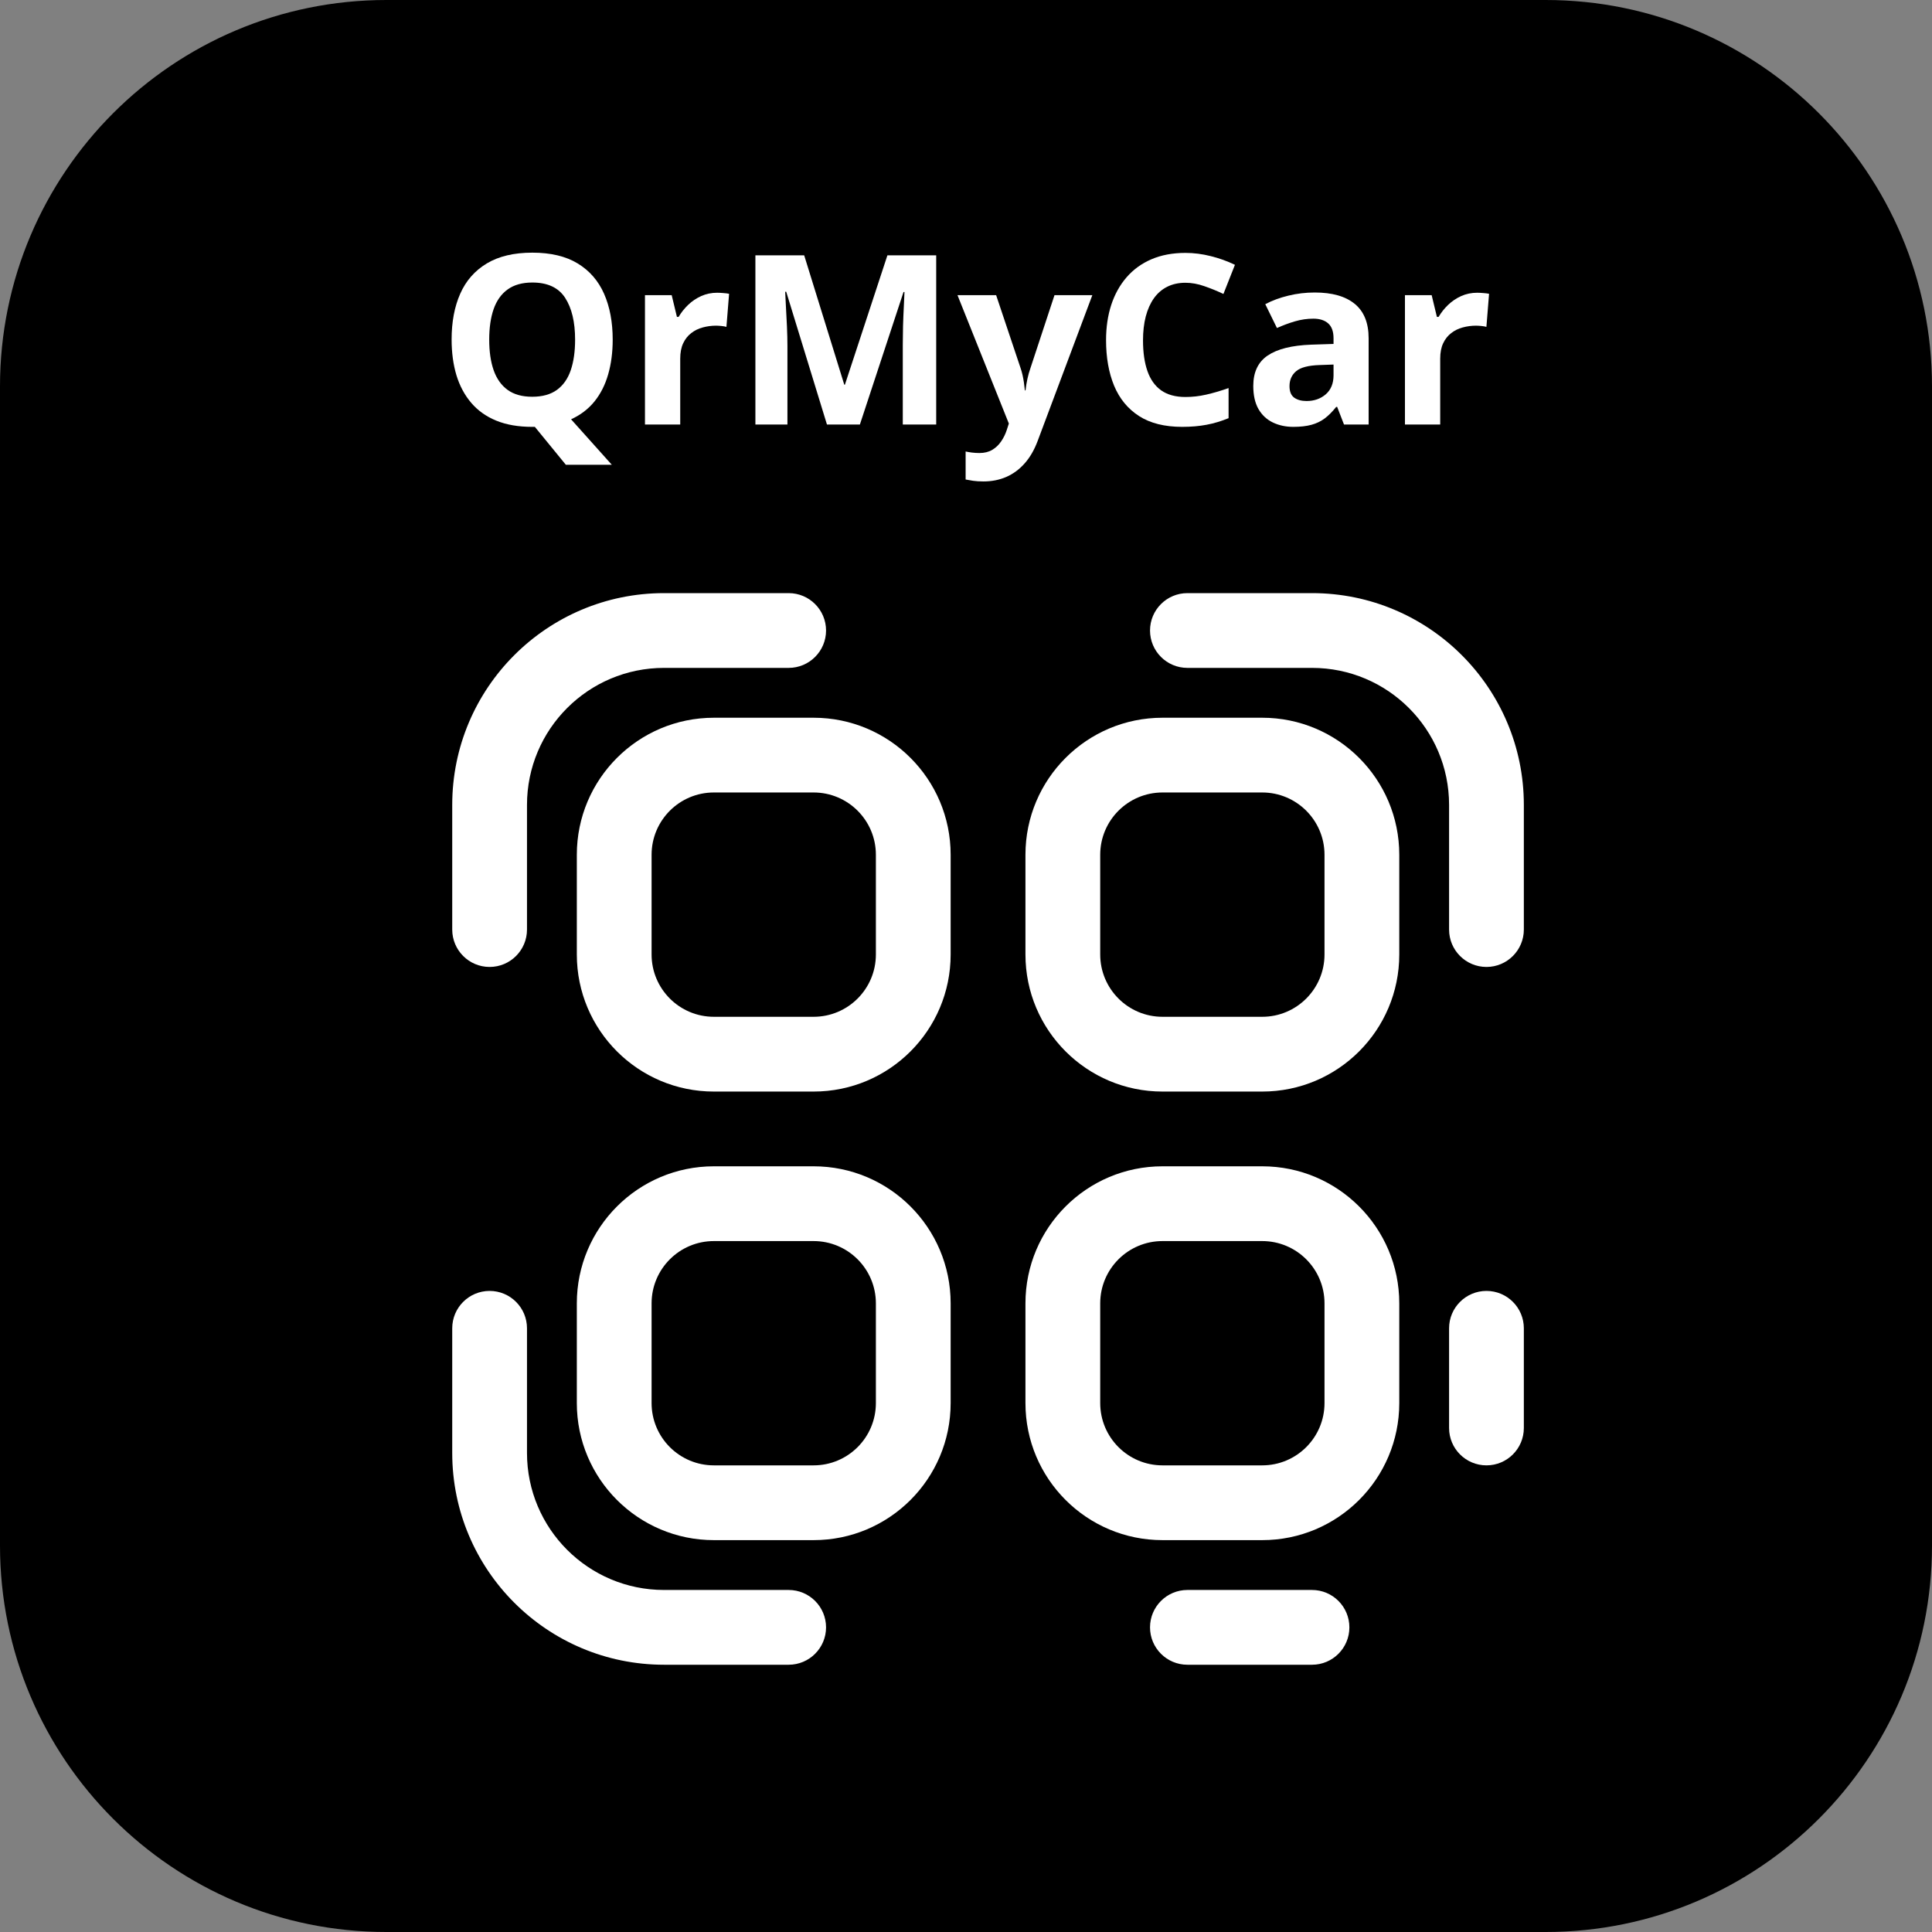
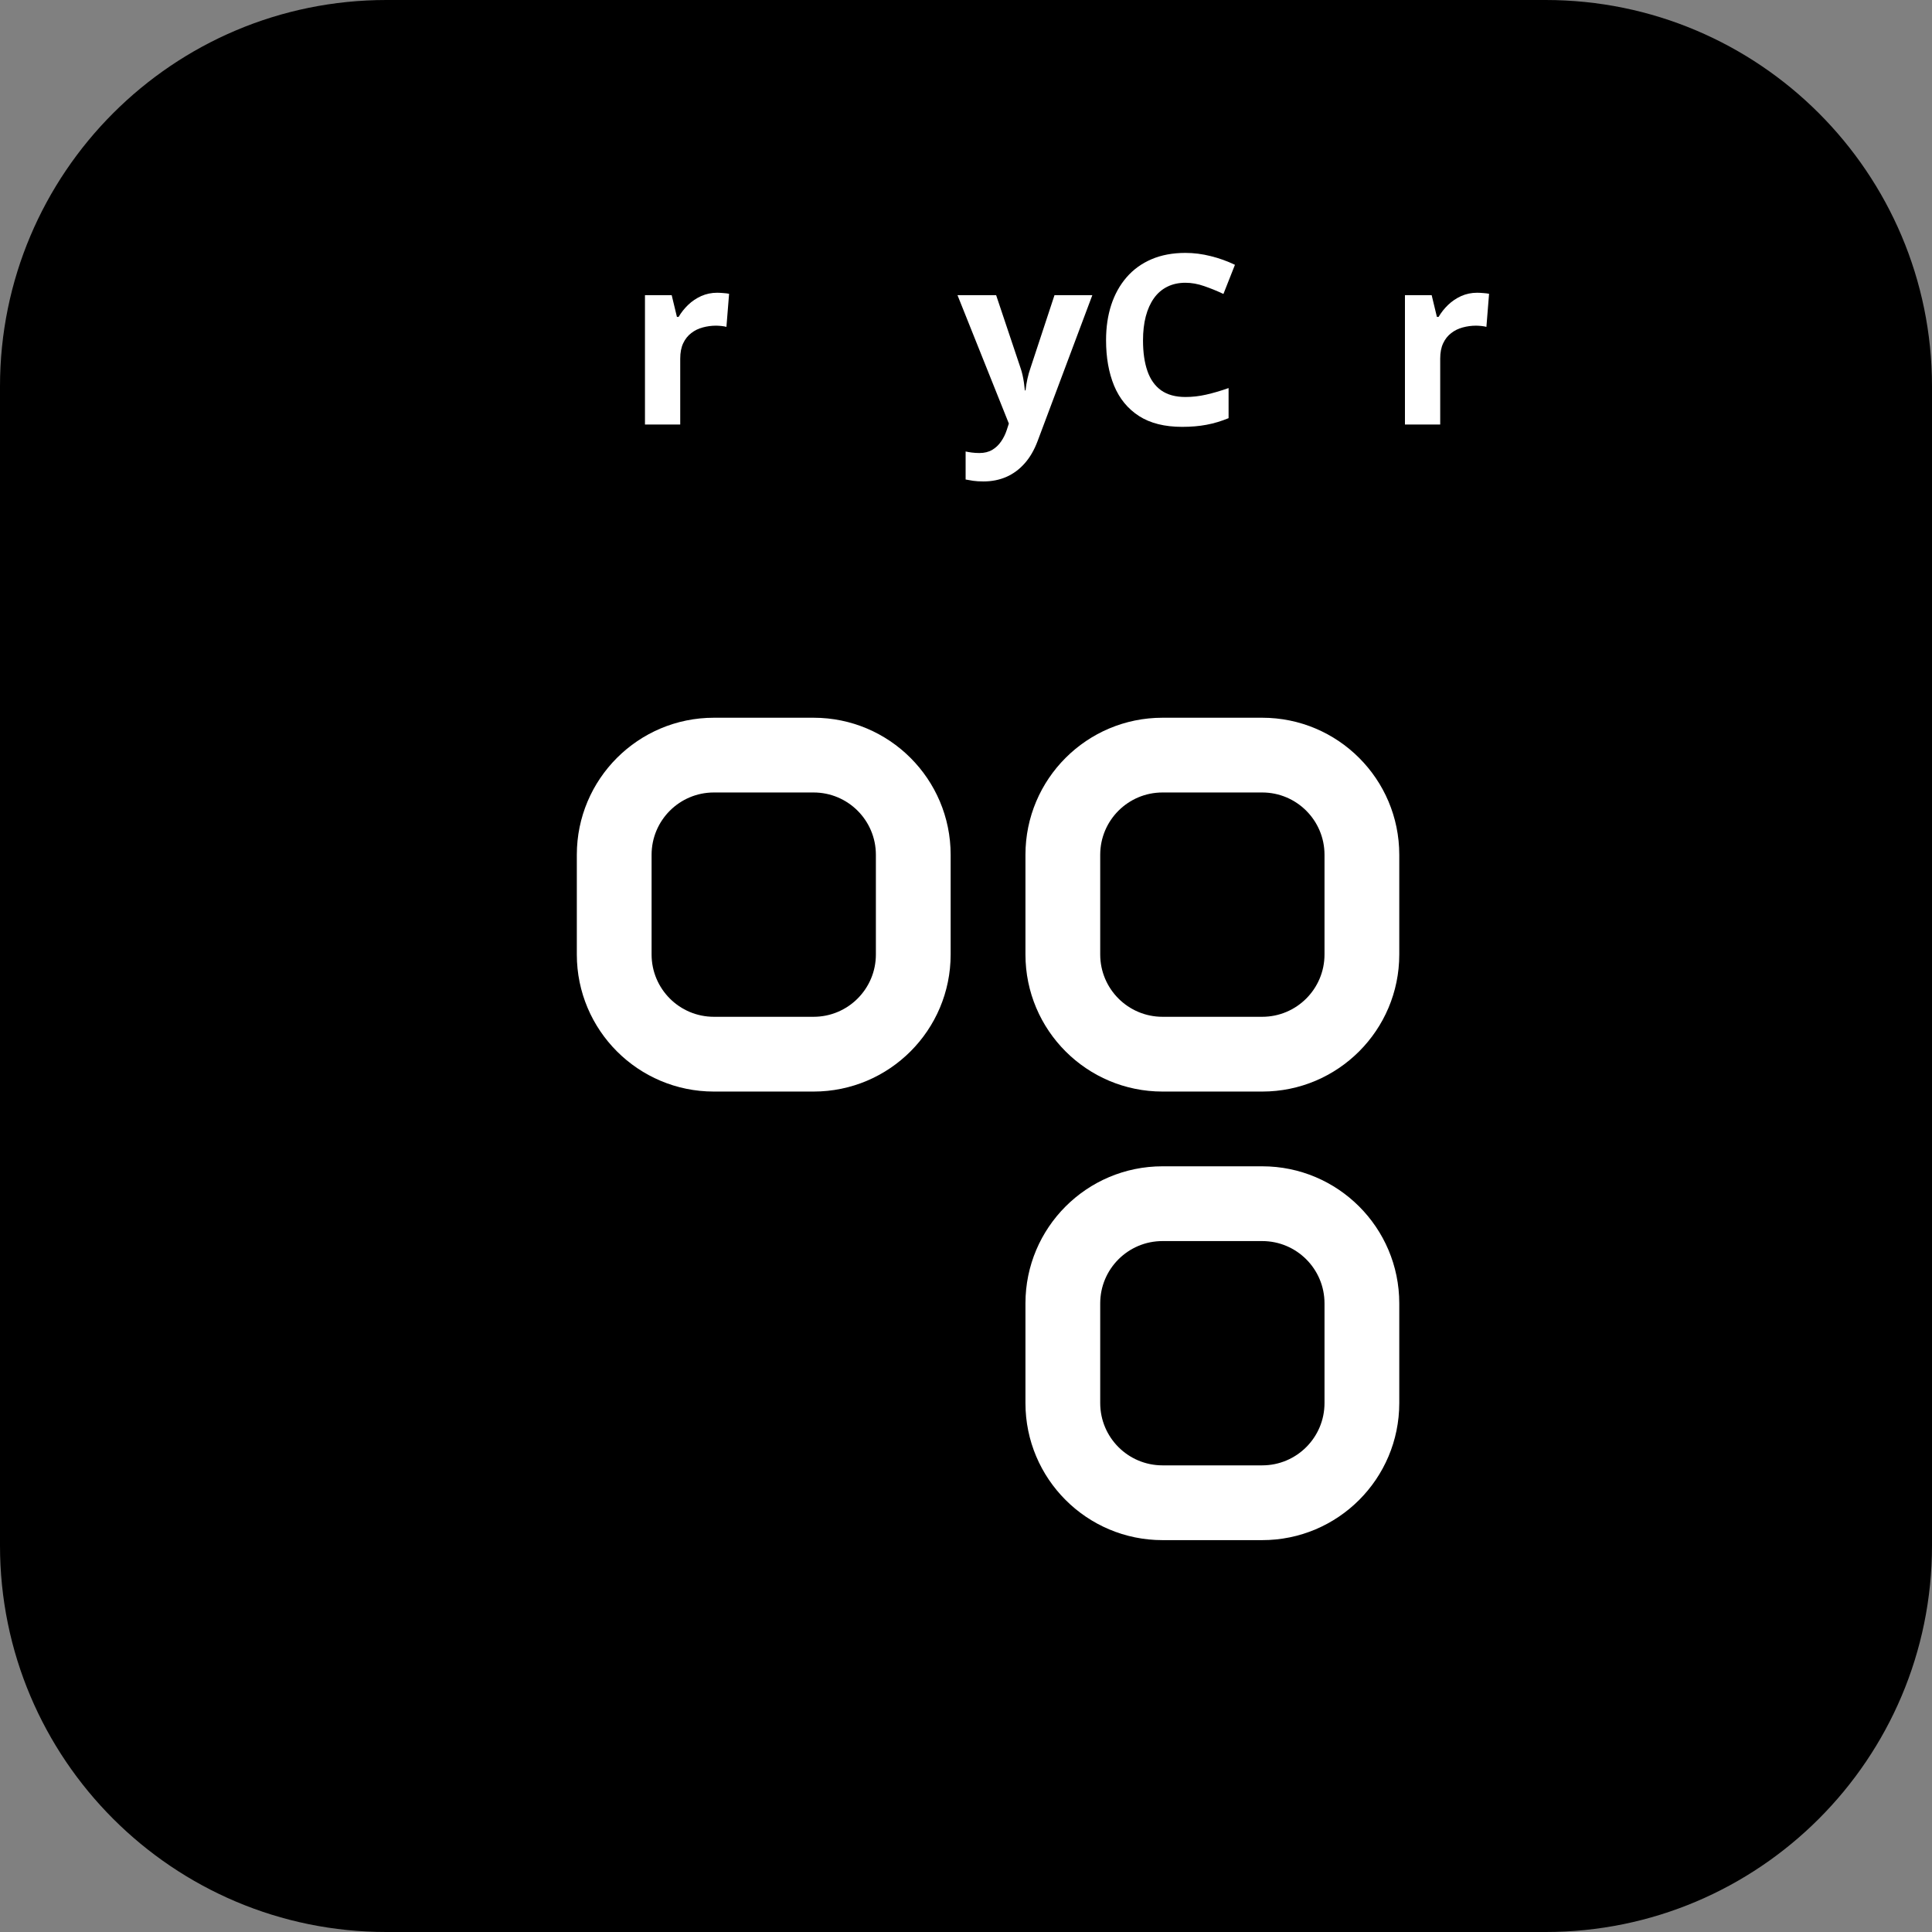
<svg xmlns="http://www.w3.org/2000/svg" width="500" zoomAndPan="magnify" viewBox="0 0 375 375" height="500" preserveAspectRatio="xMidYMid meet" version="1.0">
  <rect x="0" y="0" width="375" height="375" fill="#808080" stroke="none" />
  <defs>
    <g />
    <clipPath id="e1a3c105e7">
      <path d="M 75 0 L 300 0 C 341.422 0 375 33.578 375 75 L 375 300 C 375 341.422 341.422 375 300 375 L 75 375 C 33.578 375 0 341.422 0 300 L 0 75 C 0 33.578 33.578 0 75 0 Z M 75 0 " clip-rule="nonzero" />
    </clipPath>
    <clipPath id="75f34e59de">
      <path d="M 0 0 L 375 0 L 375 375 L 0 375 Z M 0 0 " clip-rule="nonzero" />
    </clipPath>
    <clipPath id="8122c0ff22">
      <path d="M 75 0 L 300 0 C 341.422 0 375 33.578 375 75 L 375 300 C 375 341.422 341.422 375 300 375 L 75 375 C 33.578 375 0 341.422 0 300 L 0 75 C 0 33.578 33.578 0 75 0 Z M 75 0 " clip-rule="nonzero" />
    </clipPath>
    <clipPath id="c7c5dda12d">
      <rect x="0" width="375" y="0" height="375" />
    </clipPath>
    <clipPath id="6a33bfbf46">
      <path d="M 73.074 106.438 L 301.824 106.438 L 301.824 330.688 L 73.074 330.688 Z M 73.074 106.438 " clip-rule="nonzero" />
    </clipPath>
  </defs>
  <g clip-path="url(#e1a3c105e7)">
    <g transform="matrix(1, 0, 0, 1, 0, 0)">
      <g clip-path="url(#c7c5dda12d)">
        <g clip-path="url(#75f34e59de)">
          <g clip-path="url(#8122c0ff22)">
            <rect x="-82.5" width="540" fill="#000000" height="540" y="-82.5" fill-opacity="1" />
          </g>
        </g>
      </g>
    </g>
  </g>
  <g clip-path="url(#6a33bfbf46)">
    <path fill="#000000" d="M 1.402 119.434 C 5.086 70.801 43.453 32.434 92.086 28.75 C 124.91 26.266 161.852 24.125 191.777 24.125 C 221.703 24.125 258.645 26.266 291.469 28.75 C 340.102 32.434 378.469 70.801 382.152 119.434 C 384.637 152.258 386.777 189.199 386.777 219.125 C 386.777 249.051 384.637 285.992 382.152 318.816 C 378.469 367.449 340.102 405.816 291.469 409.5 C 258.645 411.984 221.703 414.125 191.777 414.125 C 161.852 414.125 124.91 411.984 92.086 409.5 C 43.453 405.816 5.086 367.449 1.402 318.816 C -1.082 285.992 -3.223 249.051 -3.223 219.125 C -3.223 189.199 -1.082 152.258 1.402 119.434 Z M 1.402 119.434 " fill-opacity="1" fill-rule="nonzero" />
  </g>
-   <path fill="#ffffff" d="M 87.777 156.242 C 87.777 133.531 106.184 115.125 128.895 115.125 L 153.078 115.125 C 157.086 115.125 160.336 118.375 160.336 122.379 C 160.336 126.387 157.086 129.637 153.078 129.637 L 128.895 129.637 C 114.199 129.637 102.289 141.547 102.289 156.242 L 102.289 180.426 C 102.289 184.434 99.039 187.684 95.031 187.684 C 91.027 187.684 87.777 184.434 87.777 180.426 Z M 223.219 122.379 C 223.219 118.375 226.469 115.125 230.473 115.125 L 254.66 115.125 C 277.367 115.125 295.777 133.531 295.777 156.242 L 295.777 180.426 C 295.777 184.434 292.527 187.684 288.523 187.684 C 284.516 187.684 281.266 184.434 281.266 180.426 L 281.266 156.242 C 281.266 141.547 269.355 129.637 254.66 129.637 L 230.473 129.637 C 226.469 129.637 223.219 126.387 223.219 122.379 Z M 95.031 250.566 C 99.039 250.566 102.289 253.816 102.289 257.82 L 102.289 282.008 C 102.289 296.703 114.199 308.613 128.895 308.613 L 153.078 308.613 C 157.086 308.613 160.336 311.863 160.336 315.871 C 160.336 319.875 157.086 323.125 153.078 323.125 L 128.895 323.125 C 106.184 323.125 87.777 304.715 87.777 282.008 L 87.777 257.82 C 87.777 253.816 91.027 250.566 95.031 250.566 Z M 288.523 250.566 C 292.527 250.566 295.777 253.816 295.777 257.82 L 295.777 277.172 C 295.777 281.18 292.527 284.426 288.523 284.426 C 284.516 284.426 281.266 281.18 281.266 277.172 L 281.266 257.82 C 281.266 253.816 284.516 250.566 288.523 250.566 Z M 223.219 315.871 C 223.219 311.863 226.469 308.613 230.473 308.613 L 254.66 308.613 C 258.668 308.613 261.914 311.863 261.914 315.871 C 261.914 319.875 258.668 323.125 254.66 323.125 L 230.473 323.125 C 226.469 323.125 223.219 319.875 223.219 315.871 Z M 223.219 315.871 " fill-opacity="1" fill-rule="evenodd" />
  <path fill="#ffffff" d="M 111.961 165.914 C 111.961 151.223 123.871 139.312 138.566 139.312 L 157.914 139.312 C 172.609 139.312 184.52 151.223 184.52 165.914 L 184.52 185.262 C 184.52 199.957 172.609 211.871 157.914 211.871 L 138.566 211.871 C 123.871 211.871 111.961 199.957 111.961 185.262 Z M 138.566 153.82 C 131.887 153.82 126.473 159.234 126.473 165.914 L 126.473 185.262 C 126.473 191.941 131.887 197.359 138.566 197.359 L 157.914 197.359 C 164.594 197.359 170.008 191.941 170.008 185.262 L 170.008 165.914 C 170.008 159.234 164.594 153.82 157.914 153.82 Z M 138.566 153.82 " fill-opacity="1" fill-rule="evenodd" />
-   <path fill="#ffffff" d="M 111.961 252.984 C 111.961 238.293 123.871 226.379 138.566 226.379 L 157.914 226.379 C 172.609 226.379 184.52 238.293 184.52 252.984 L 184.52 272.332 C 184.52 287.027 172.609 298.938 157.914 298.938 L 138.566 298.938 C 123.871 298.938 111.961 287.027 111.961 272.332 Z M 138.566 240.891 C 131.887 240.891 126.473 246.305 126.473 252.984 L 126.473 272.332 C 126.473 279.012 131.887 284.426 138.566 284.426 L 157.914 284.426 C 164.594 284.426 170.008 279.012 170.008 272.332 L 170.008 252.984 C 170.008 246.305 164.594 240.891 157.914 240.891 Z M 138.566 240.891 " fill-opacity="1" fill-rule="evenodd" />
  <path fill="#ffffff" d="M 199.039 165.914 C 199.039 151.223 210.949 139.312 225.645 139.312 L 244.992 139.312 C 259.684 139.312 271.598 151.223 271.598 165.914 L 271.598 185.262 C 271.598 199.957 259.684 211.871 244.992 211.871 L 225.645 211.871 C 210.949 211.871 199.039 199.957 199.039 185.262 Z M 225.645 153.82 C 218.965 153.82 213.551 159.234 213.551 165.914 L 213.551 185.262 C 213.551 191.941 218.965 197.359 225.645 197.359 L 244.992 197.359 C 251.672 197.359 257.086 191.941 257.086 185.262 L 257.086 165.914 C 257.086 159.234 251.672 153.82 244.992 153.82 Z M 225.645 153.82 " fill-opacity="1" fill-rule="evenodd" />
  <path fill="#ffffff" d="M 199.039 252.984 C 199.039 238.293 210.949 226.379 225.645 226.379 L 244.992 226.379 C 259.684 226.379 271.598 238.293 271.598 252.984 L 271.598 272.332 C 271.598 287.027 259.684 298.938 244.992 298.938 L 225.645 298.938 C 210.949 298.938 199.039 287.027 199.039 272.332 Z M 225.645 240.891 C 218.965 240.891 213.551 246.305 213.551 252.984 L 213.551 272.332 C 213.551 279.012 218.965 284.426 225.645 284.426 L 244.992 284.426 C 251.672 284.426 257.086 279.012 257.086 272.332 L 257.086 252.984 C 257.086 246.305 251.672 240.891 244.992 240.891 Z M 225.645 240.891 " fill-opacity="1" fill-rule="evenodd" />
  <g fill="#ffffff" fill-opacity="1">
    <g transform="translate(84.986, 82.4)">
      <g>
-         <path d="M 33.938 -16.469 C 33.938 -14.02 33.645 -11.781 33.062 -9.75 C 32.488 -7.727 31.602 -5.973 30.406 -4.484 C 29.207 -3.004 27.691 -1.848 25.859 -1.016 L 33.766 7.812 L 24.844 7.812 L 18.828 0.453 C 18.723 0.453 18.629 0.453 18.547 0.453 C 18.473 0.453 18.395 0.453 18.312 0.453 C 15.625 0.453 13.301 0.051 11.344 -0.75 C 9.383 -1.551 7.766 -2.703 6.484 -4.203 C 5.203 -5.703 4.242 -7.488 3.609 -9.562 C 2.984 -11.645 2.672 -13.961 2.672 -16.516 C 2.672 -19.91 3.227 -22.867 4.344 -25.391 C 5.457 -27.91 7.176 -29.867 9.5 -31.266 C 11.82 -32.66 14.77 -33.359 18.344 -33.359 C 21.914 -33.359 24.848 -32.66 27.141 -31.266 C 29.441 -29.867 31.148 -27.906 32.266 -25.375 C 33.379 -22.844 33.938 -19.875 33.938 -16.469 Z M 9.969 -16.469 C 9.969 -14.176 10.254 -12.203 10.828 -10.547 C 11.41 -8.891 12.316 -7.613 13.547 -6.719 C 14.773 -5.832 16.363 -5.391 18.312 -5.391 C 20.281 -5.391 21.879 -5.832 23.109 -6.719 C 24.336 -7.613 25.234 -8.891 25.797 -10.547 C 26.359 -12.203 26.641 -14.176 26.641 -16.469 C 26.641 -19.906 25.992 -22.613 24.703 -24.594 C 23.422 -26.57 21.301 -27.562 18.344 -27.562 C 16.383 -27.562 14.785 -27.113 13.547 -26.219 C 12.316 -25.332 11.41 -24.062 10.828 -22.406 C 10.254 -20.75 9.969 -18.77 9.969 -16.469 Z M 9.969 -16.469 " />
-       </g>
+         </g>
    </g>
  </g>
  <g fill="#ffffff" fill-opacity="1">
    <g transform="translate(121.594, 82.4)">
      <g>
        <path d="M 17.609 -25.578 C 17.953 -25.578 18.352 -25.555 18.812 -25.516 C 19.27 -25.484 19.641 -25.438 19.922 -25.375 L 19.406 -18.953 C 19.176 -19.023 18.852 -19.082 18.438 -19.125 C 18.031 -19.164 17.68 -19.188 17.391 -19.188 C 16.504 -19.188 15.645 -19.07 14.812 -18.844 C 13.977 -18.625 13.234 -18.258 12.578 -17.75 C 11.922 -17.25 11.398 -16.594 11.016 -15.781 C 10.629 -14.969 10.438 -13.969 10.438 -12.781 L 10.438 0 L 3.594 0 L 3.594 -25.109 L 8.781 -25.109 L 9.797 -20.891 L 10.125 -20.891 C 10.625 -21.742 11.242 -22.523 11.984 -23.234 C 12.723 -23.941 13.566 -24.508 14.516 -24.938 C 15.473 -25.363 16.504 -25.578 17.609 -25.578 Z M 17.609 -25.578 " />
      </g>
    </g>
  </g>
  <g fill="#ffffff" fill-opacity="1">
    <g transform="translate(142.481, 82.4)">
      <g>
-         <path d="M 18.031 0 L 10.125 -25.766 L 9.922 -25.766 C 9.953 -25.148 10 -24.223 10.062 -22.984 C 10.133 -21.754 10.203 -20.441 10.266 -19.047 C 10.328 -17.648 10.359 -16.395 10.359 -15.281 L 10.359 0 L 4.141 0 L 4.141 -32.844 L 13.609 -32.844 L 21.391 -7.734 L 21.516 -7.734 L 29.766 -32.844 L 39.234 -32.844 L 39.234 0 L 32.75 0 L 32.75 -15.547 C 32.75 -16.578 32.766 -17.766 32.797 -19.109 C 32.836 -20.461 32.891 -21.75 32.953 -22.969 C 33.016 -24.188 33.055 -25.102 33.078 -25.719 L 32.891 -25.719 L 24.422 0 Z M 18.031 0 " />
-       </g>
+         </g>
    </g>
  </g>
  <g fill="#ffffff" fill-opacity="1">
    <g transform="translate(185.849, 82.4)">
      <g>
        <path d="M 0 -25.109 L 7.5 -25.109 L 12.234 -10.984 C 12.391 -10.535 12.52 -10.078 12.625 -9.609 C 12.727 -9.148 12.816 -8.672 12.891 -8.172 C 12.961 -7.68 13.023 -7.164 13.078 -6.625 L 13.203 -6.625 C 13.297 -7.438 13.422 -8.191 13.578 -8.891 C 13.734 -9.598 13.93 -10.297 14.172 -10.984 L 18.828 -25.109 L 26.172 -25.109 L 15.547 3.219 C 14.898 4.945 14.062 6.391 13.031 7.547 C 12 8.711 10.812 9.586 9.469 10.172 C 8.125 10.754 6.648 11.047 5.047 11.047 C 4.273 11.047 3.602 11.004 3.031 10.922 C 2.457 10.836 1.973 10.754 1.578 10.672 L 1.578 5.234 C 1.891 5.305 2.285 5.375 2.766 5.438 C 3.242 5.5 3.742 5.531 4.266 5.531 C 5.223 5.531 6.047 5.328 6.734 4.922 C 7.422 4.516 8 3.969 8.469 3.281 C 8.938 2.602 9.301 1.863 9.562 1.062 L 9.969 -0.188 Z M 0 -25.109 " />
      </g>
    </g>
  </g>
  <g fill="#ffffff" fill-opacity="1">
    <g transform="translate(212.014, 82.4)">
      <g>
        <path d="M 18.078 -27.516 C 16.742 -27.516 15.562 -27.254 14.531 -26.734 C 13.508 -26.223 12.648 -25.477 11.953 -24.5 C 11.266 -23.531 10.738 -22.352 10.375 -20.969 C 10.02 -19.594 9.844 -18.047 9.844 -16.328 C 9.844 -14.004 10.129 -12.02 10.703 -10.375 C 11.273 -8.738 12.164 -7.488 13.375 -6.625 C 14.594 -5.77 16.16 -5.344 18.078 -5.344 C 19.41 -5.344 20.742 -5.492 22.078 -5.797 C 23.422 -6.098 24.879 -6.523 26.453 -7.078 L 26.453 -1.234 C 25.004 -0.641 23.578 -0.211 22.172 0.047 C 20.766 0.316 19.188 0.453 17.438 0.453 C 14.051 0.453 11.266 -0.242 9.078 -1.641 C 6.898 -3.047 5.285 -5.008 4.234 -7.531 C 3.191 -10.062 2.672 -13.008 2.672 -16.375 C 2.672 -18.863 3.004 -21.141 3.672 -23.203 C 4.348 -25.266 5.336 -27.051 6.641 -28.562 C 7.953 -30.082 9.566 -31.254 11.484 -32.078 C 13.398 -32.898 15.598 -33.312 18.078 -33.312 C 19.711 -33.312 21.348 -33.102 22.984 -32.688 C 24.629 -32.281 26.195 -31.719 27.688 -31 L 25.453 -25.344 C 24.223 -25.926 22.984 -26.43 21.734 -26.859 C 20.492 -27.297 19.273 -27.516 18.078 -27.516 Z M 18.078 -27.516 " />
      </g>
    </g>
  </g>
  <g fill="#ffffff" fill-opacity="1">
    <g transform="translate(241.323, 82.4)">
      <g>
-         <path d="M 13.875 -25.625 C 17.25 -25.625 19.832 -24.891 21.625 -23.422 C 23.426 -21.953 24.328 -19.723 24.328 -16.734 L 24.328 0 L 19.547 0 L 18.219 -3.422 L 18.031 -3.422 C 17.312 -2.516 16.578 -1.773 15.828 -1.203 C 15.086 -0.641 14.227 -0.223 13.25 0.047 C 12.281 0.316 11.098 0.453 9.703 0.453 C 8.223 0.453 6.895 0.164 5.719 -0.406 C 4.539 -0.977 3.613 -1.848 2.938 -3.016 C 2.27 -4.191 1.938 -5.688 1.938 -7.5 C 1.938 -10.164 2.867 -12.129 4.734 -13.391 C 6.609 -14.66 9.414 -15.363 13.156 -15.5 L 17.516 -15.641 L 17.516 -16.734 C 17.516 -18.047 17.172 -19.008 16.484 -19.625 C 15.797 -20.238 14.836 -20.547 13.609 -20.547 C 12.398 -20.547 11.207 -20.375 10.031 -20.031 C 8.863 -19.688 7.695 -19.254 6.531 -18.734 L 4.266 -23.359 C 5.598 -24.066 7.094 -24.617 8.75 -25.016 C 10.406 -25.422 12.113 -25.625 13.875 -25.625 Z M 17.516 -11.641 L 14.875 -11.547 C 12.656 -11.484 11.113 -11.082 10.25 -10.344 C 9.395 -9.613 8.969 -8.648 8.969 -7.453 C 8.969 -6.41 9.27 -5.664 9.875 -5.219 C 10.488 -4.781 11.289 -4.562 12.281 -4.562 C 13.75 -4.562 14.988 -4.992 16 -5.859 C 17.008 -6.734 17.516 -7.969 17.516 -9.562 Z M 17.516 -11.641 " />
-       </g>
+         </g>
    </g>
  </g>
  <g fill="#ffffff" fill-opacity="1">
    <g transform="translate(269.105, 82.4)">
      <g>
        <path d="M 17.609 -25.578 C 17.953 -25.578 18.352 -25.555 18.812 -25.516 C 19.27 -25.484 19.641 -25.438 19.922 -25.375 L 19.406 -18.953 C 19.176 -19.023 18.852 -19.082 18.438 -19.125 C 18.031 -19.164 17.68 -19.188 17.391 -19.188 C 16.504 -19.188 15.645 -19.07 14.812 -18.844 C 13.977 -18.625 13.234 -18.258 12.578 -17.75 C 11.922 -17.25 11.398 -16.594 11.016 -15.781 C 10.629 -14.969 10.438 -13.969 10.438 -12.781 L 10.438 0 L 3.594 0 L 3.594 -25.109 L 8.781 -25.109 L 9.797 -20.891 L 10.125 -20.891 C 10.625 -21.742 11.242 -22.523 11.984 -23.234 C 12.723 -23.941 13.566 -24.508 14.516 -24.938 C 15.473 -25.363 16.504 -25.578 17.609 -25.578 Z M 17.609 -25.578 " />
      </g>
    </g>
  </g>
</svg>